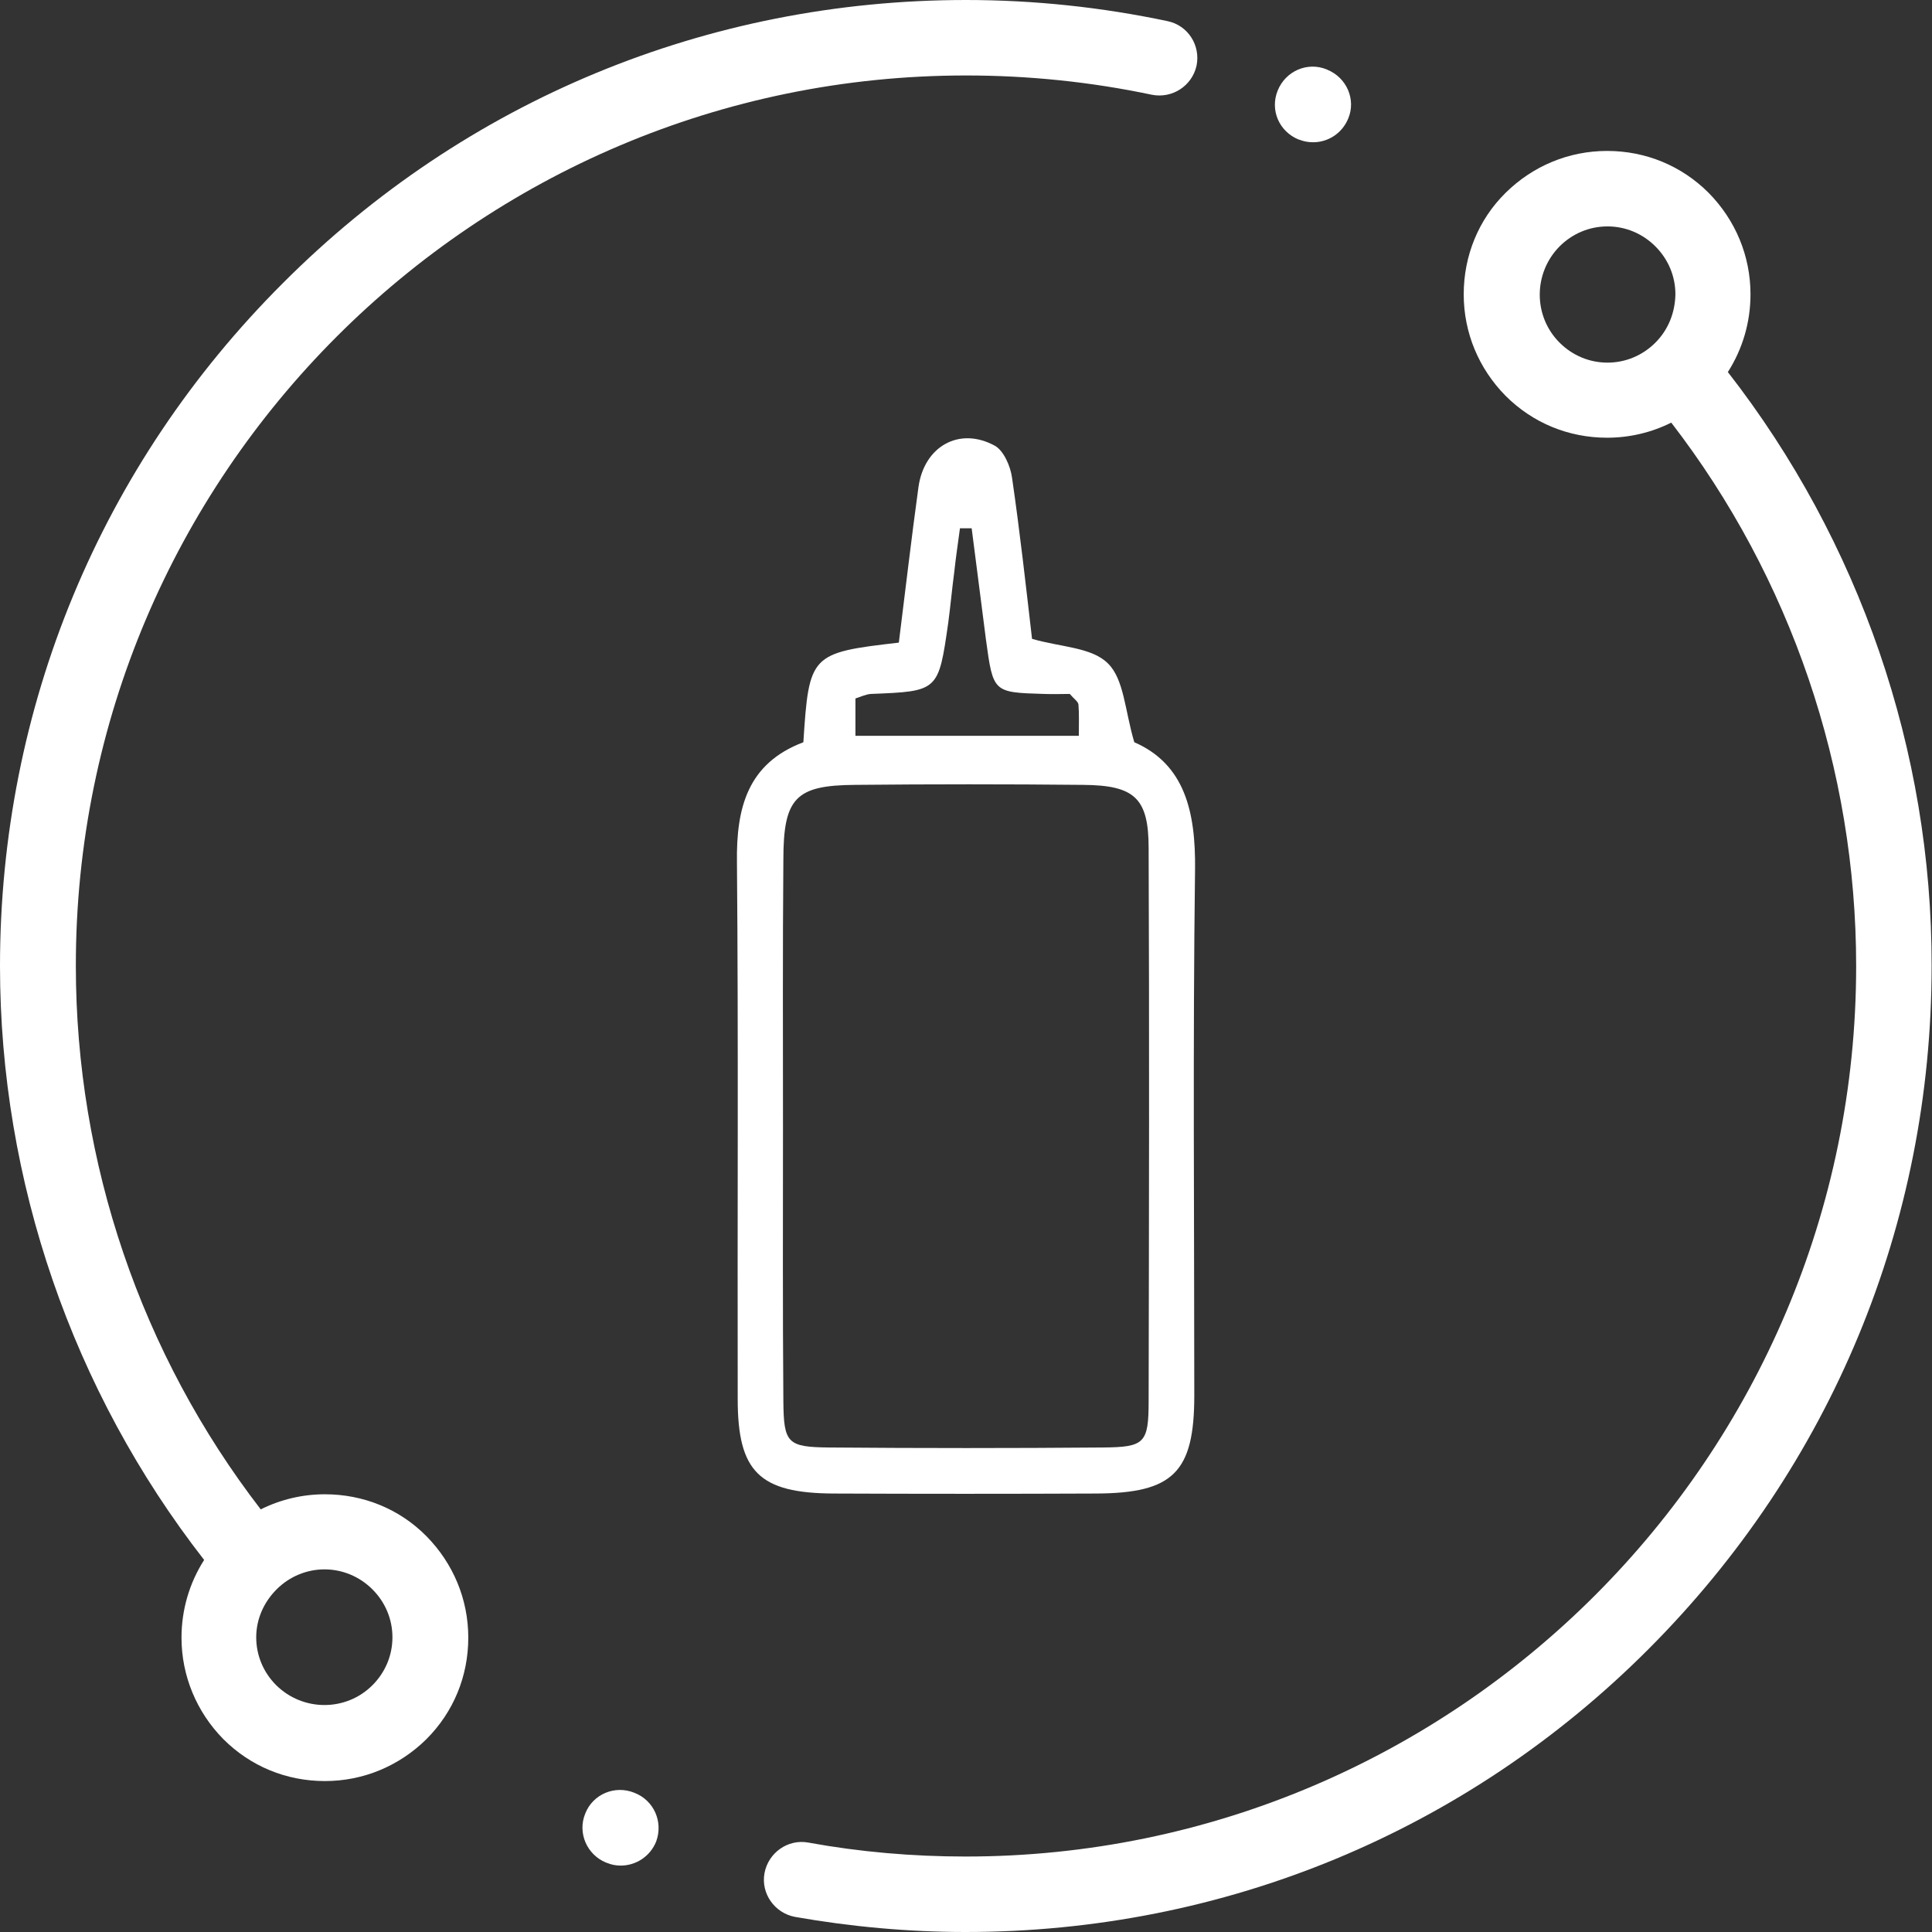
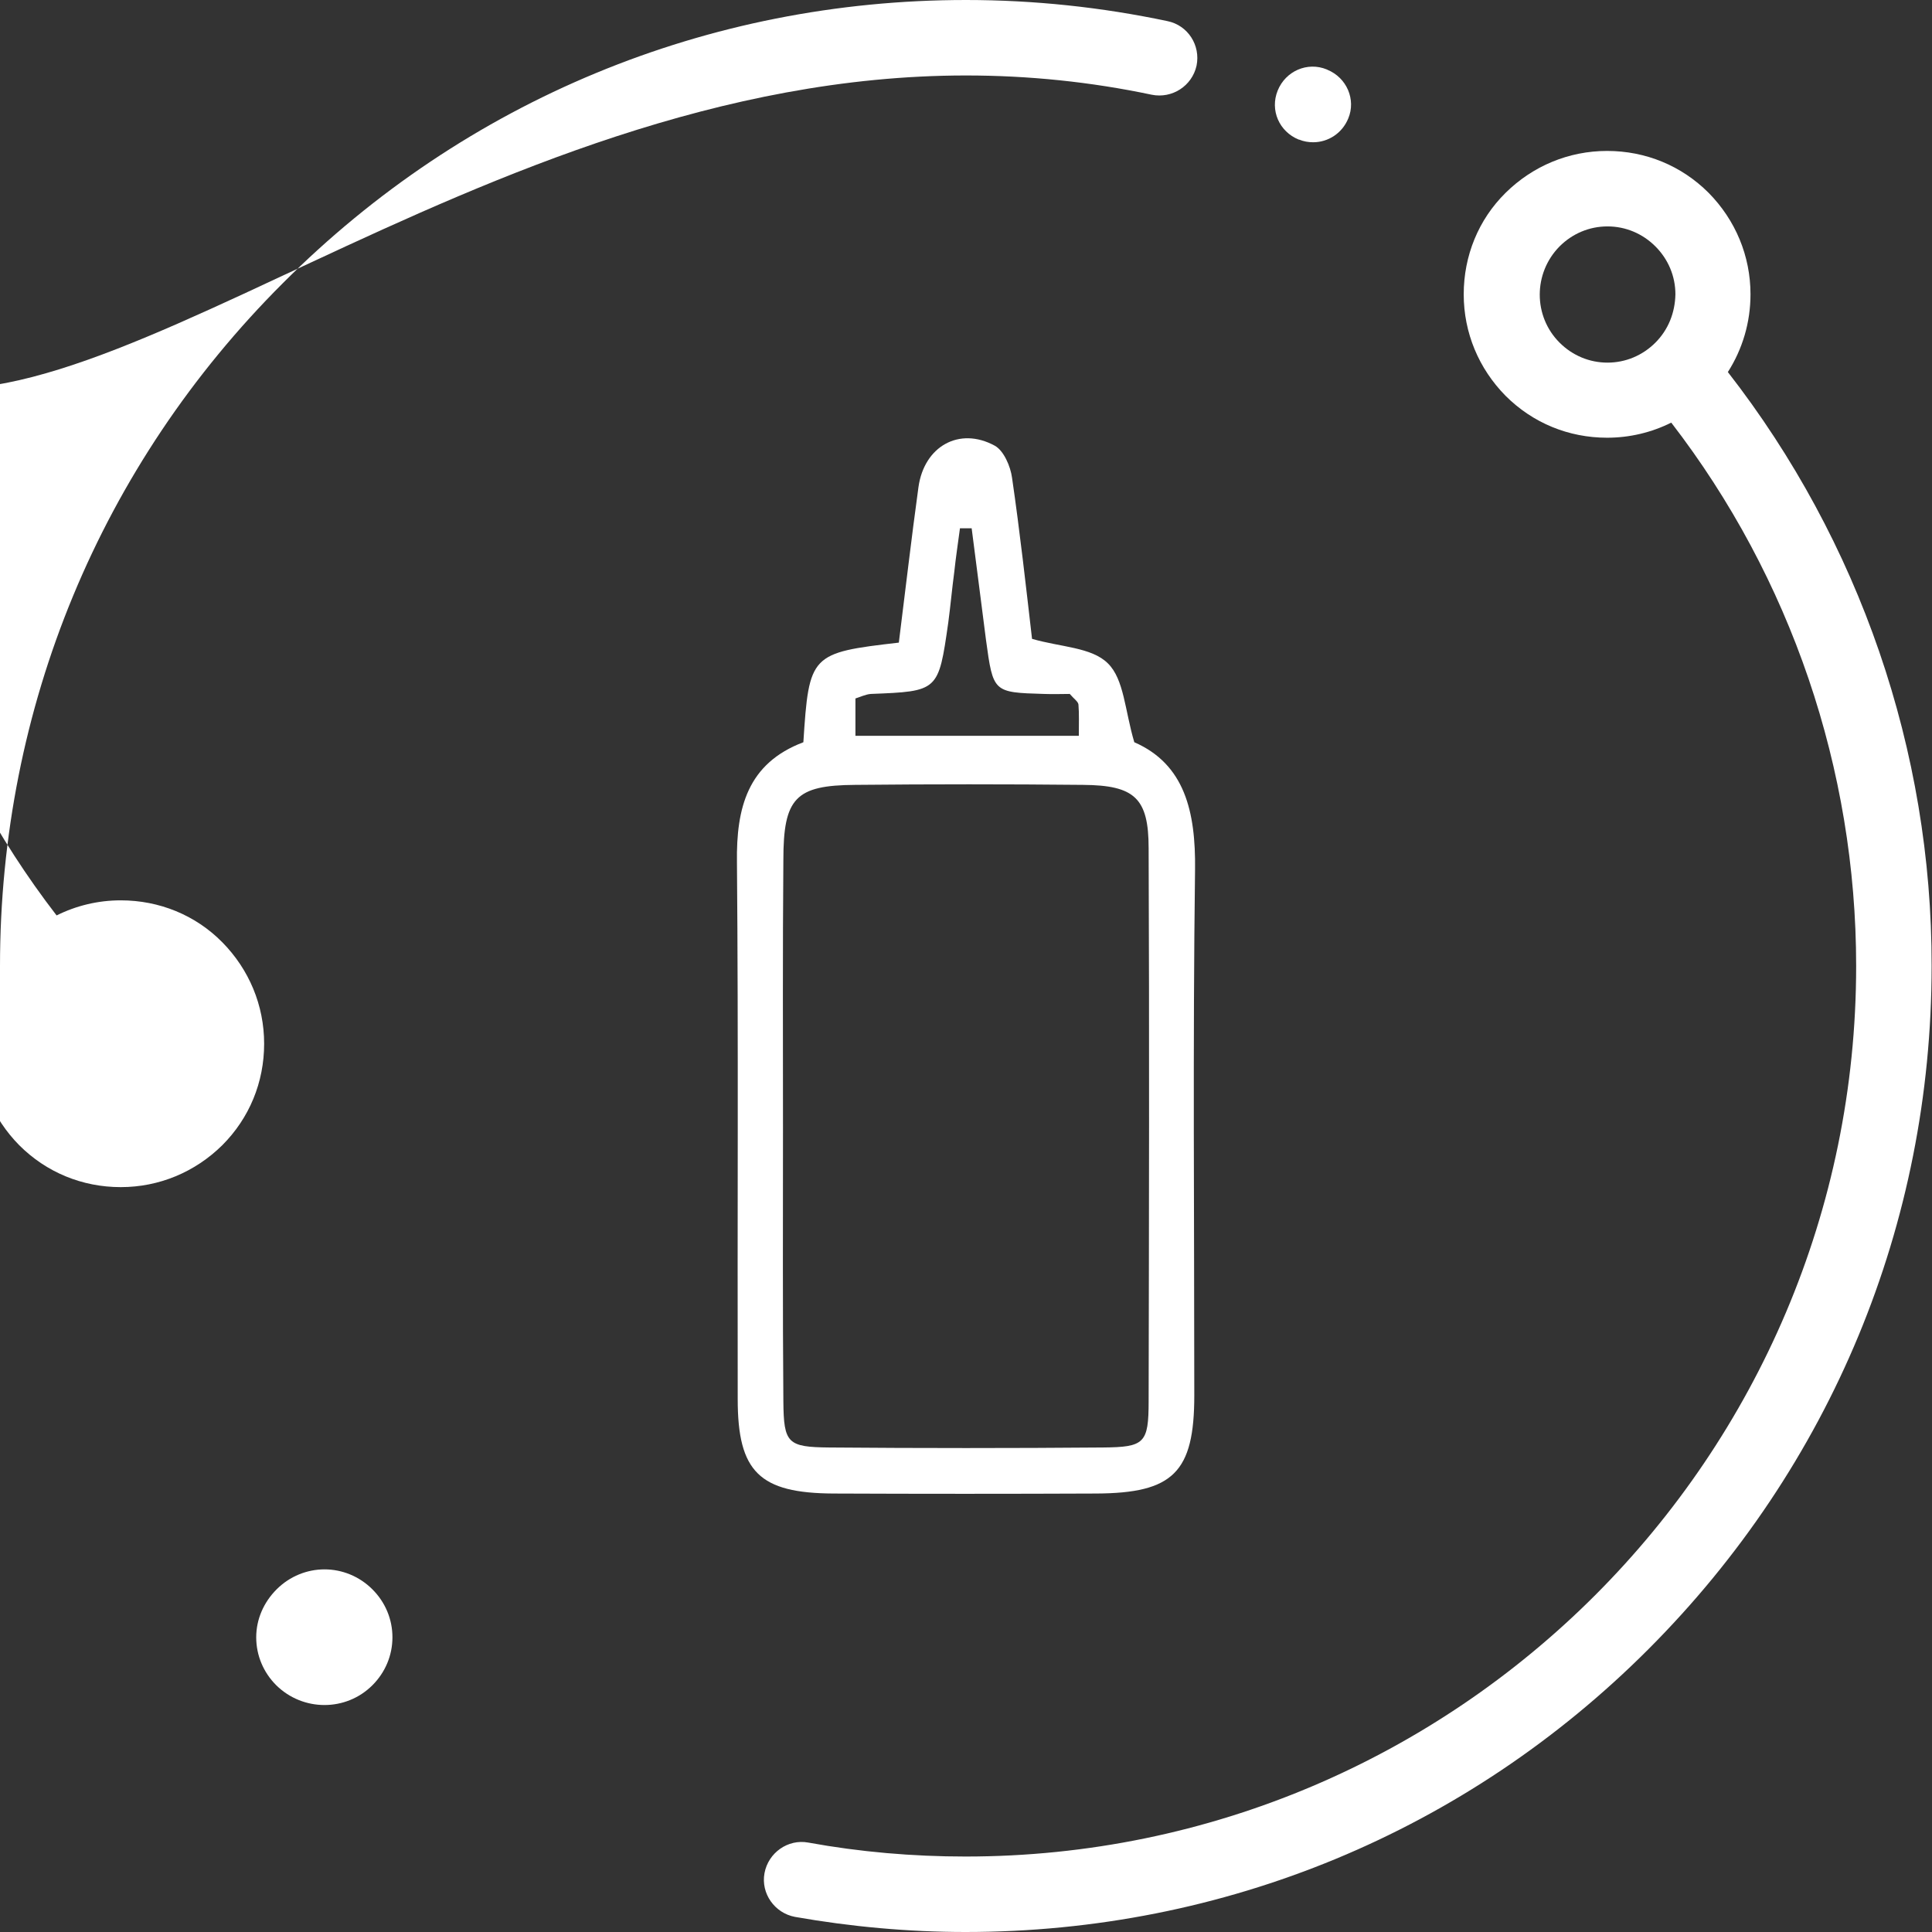
<svg xmlns="http://www.w3.org/2000/svg" version="1.1" baseProfile="basic" id="Capa_1" x="0px" y="0px" viewBox="0 0 512 512" xml:space="preserve">
  <rect x="0" y="0" width="512" height="512" fill="#333333" stroke="none" />
  <g>
    <g>
-       <path fill="#FFFFFF" d="M309.4,5.6C291.9,1.9,274,0,256,0C187.6,0,123.3,26.6,75,75C26.6,123.3,0,187.6,0,256    c0,57,19.2,112.6,54.1,157.4c-3.9,6.1-6,13.2-6,20.6c0,10.1,4,19.7,11.1,26.9c7.2,7.2,16.7,11.1,26.9,11.1s19.7-4,26.9-11.1    c7.2-7.2,11.1-16.7,11.1-26.9s-4-19.7-11.1-26.9s-16.7-11.1-26.9-11.1c-6,0-11.8,1.4-17,4c-31.7-41.1-49-91.9-49-144    C20,125.9,125.9,20,256,20c16.6,0,33.1,1.7,49.2,5.1c5.4,1.1,10.7-2.3,11.9-7.7C318.2,12,314.8,6.7,309.4,5.6z M73.3,421.2    c3.5-3.5,8.1-5.3,12.7-5.3s9.2,1.8,12.7,5.3c3.4,3.4,5.3,7.9,5.3,12.7s-1.9,9.3-5.3,12.7c-7,7-18.4,7-25.5,0    c-3.4-3.4-5.3-7.9-5.3-12.7S69.9,424.6,73.3,421.2z" />
+       <path fill="#FFFFFF" d="M309.4,5.6C291.9,1.9,274,0,256,0C187.6,0,123.3,26.6,75,75C26.6,123.3,0,187.6,0,256    c-3.9,6.1-6,13.2-6,20.6c0,10.1,4,19.7,11.1,26.9c7.2,7.2,16.7,11.1,26.9,11.1s19.7-4,26.9-11.1    c7.2-7.2,11.1-16.7,11.1-26.9s-4-19.7-11.1-26.9s-16.7-11.1-26.9-11.1c-6,0-11.8,1.4-17,4c-31.7-41.1-49-91.9-49-144    C20,125.9,125.9,20,256,20c16.6,0,33.1,1.7,49.2,5.1c5.4,1.1,10.7-2.3,11.9-7.7C318.2,12,314.8,6.7,309.4,5.6z M73.3,421.2    c3.5-3.5,8.1-5.3,12.7-5.3s9.2,1.8,12.7,5.3c3.4,3.4,5.3,7.9,5.3,12.7s-1.9,9.3-5.3,12.7c-7,7-18.4,7-25.5,0    c-3.4-3.4-5.3-7.9-5.3-12.7S69.9,424.6,73.3,421.2z" />
    </g>
  </g>
  <g>
    <g>
      <path fill="#FFFFFF" d="M457.9,98.6c3.9-6.1,6-13.2,6-20.6c0-10.2-4-19.7-11.1-26.9c-7.2-7.2-16.7-11.1-26.9-11.1    s-19.7,4-26.9,11.1s-11.1,16.7-11.1,26.9s4,19.7,11.1,26.9c7.2,7.2,16.7,11.1,26.9,11.1c6,0,11.8-1.4,17-4    c31.7,41.1,49,91.9,49,144c0,130.1-105.9,236-236,236c-14,0-28-1.2-41.7-3.7c-5.4-1-10.6,2.7-11.6,8.1c-1,5.4,2.7,10.6,8.1,11.6    c14.8,2.6,30,4,45.2,4c68.4,0,132.7-26.6,181-75s75-112.6,75-181C512,199,492.8,143.4,457.9,98.6z M438.7,90.8    c-3.4,3.4-7.9,5.3-12.7,5.3s-9.3-1.9-12.7-5.3c-7-7-7-18.4,0-25.5c3.4-3.4,7.9-5.3,12.7-5.3s9.3,1.9,12.7,5.3    c3.4,3.4,5.3,7.9,5.3,12.7C443.9,82.9,442.1,87.4,438.7,90.8z" />
    </g>
  </g>
  <g>
    <g>
-       <path fill="#FFFFFF" d="M168.1,475.1l-3.8,9.3L168.1,475.1c-5.2-2.1-11,0.4-13,5.5c-2.1,5.1,0.4,10.9,5.5,13l0.3,0.1    c1.2,0.5,2.4,0.7,3.6,0.7c4,0,7.8-2.4,9.4-6.4C175.8,482.8,173.3,477.1,168.1,475.1z" />
-     </g>
+       </g>
  </g>
  <g>
    <g>
      <path fill="#FFFFFF" d="M351.8,18.5l-0.2-0.1c-5.1-2.1-10.9,0.4-13,5.6s0.4,10.9,5.6,13l0.1,0c1.2,0.5,2.5,0.7,3.7,0.7    c4,0,7.7-2.4,9.3-6.3C359.4,26.4,356.9,20.6,351.8,18.5z" />
    </g>
  </g>
  <g>
    <path fill="#FFFFFF" d="M212.9,196.7c1.5-23.3,1.9-23.7,25.3-26.4c1.7-13.5,3.3-27.4,5.2-41.2c1.5-10.8,10.8-16.1,20.2-11   c2.4,1.3,4.2,5.5,4.6,8.5c2.1,14.4,3.7,28.9,5.3,42.7c7.5,2.2,15.8,2.2,20.1,6.5c4.3,4.2,4.5,12.5,7,20.9   c13.3,5.8,16.3,18.3,16.1,33.8c-0.6,46.4-0.2,92.8-0.2,139.3c0,20.4-5.6,25.9-26,26c-23.2,0.1-46.4,0.1-69.6,0   c-19.6-0.1-25.4-5.7-25.4-25c-0.1-47.4,0.2-94.9-0.2-142.3C195.1,214.1,198.1,202.3,212.9,196.7z M207.5,298.9   c0,24.2-0.1,48.3,0.1,72.5c0.1,11.1,1.1,12.1,12.2,12.2c24.2,0.2,48.3,0.2,72.5,0c11-0.1,12.1-1.1,12.1-12.3   c0.1-48.8,0.2-97.6,0-146.5c0-13.3-3.7-16.7-17.4-16.8c-20.1-0.2-40.3-0.2-60.4,0c-15.8,0.1-19,3.5-19,19.9   C207.4,251.6,207.5,275.3,207.5,298.9z M257.5,140c-1,0-2,0-3.1,0c-0.5,3.8-1.1,7.7-1.5,11.5c-0.6,4.5-1,9-1.6,13.5   c-2.6,18.2-2.6,18.2-20.5,18.9c-1.4,0.1-2.8,0.8-4.1,1.2c0,3.5,0,6.7,0,9.9c20.2,0,39.6,0,59.2,0c0-3.4,0.1-5.9-0.1-8.3   c-0.1-0.8-1.2-1.5-2.3-2.8c-1.9,0-4.4,0.1-6.9,0c-13.4-0.4-13.4-0.4-15.3-14.3C260,159.7,258.8,149.8,257.5,140z" />
  </g>
</svg>